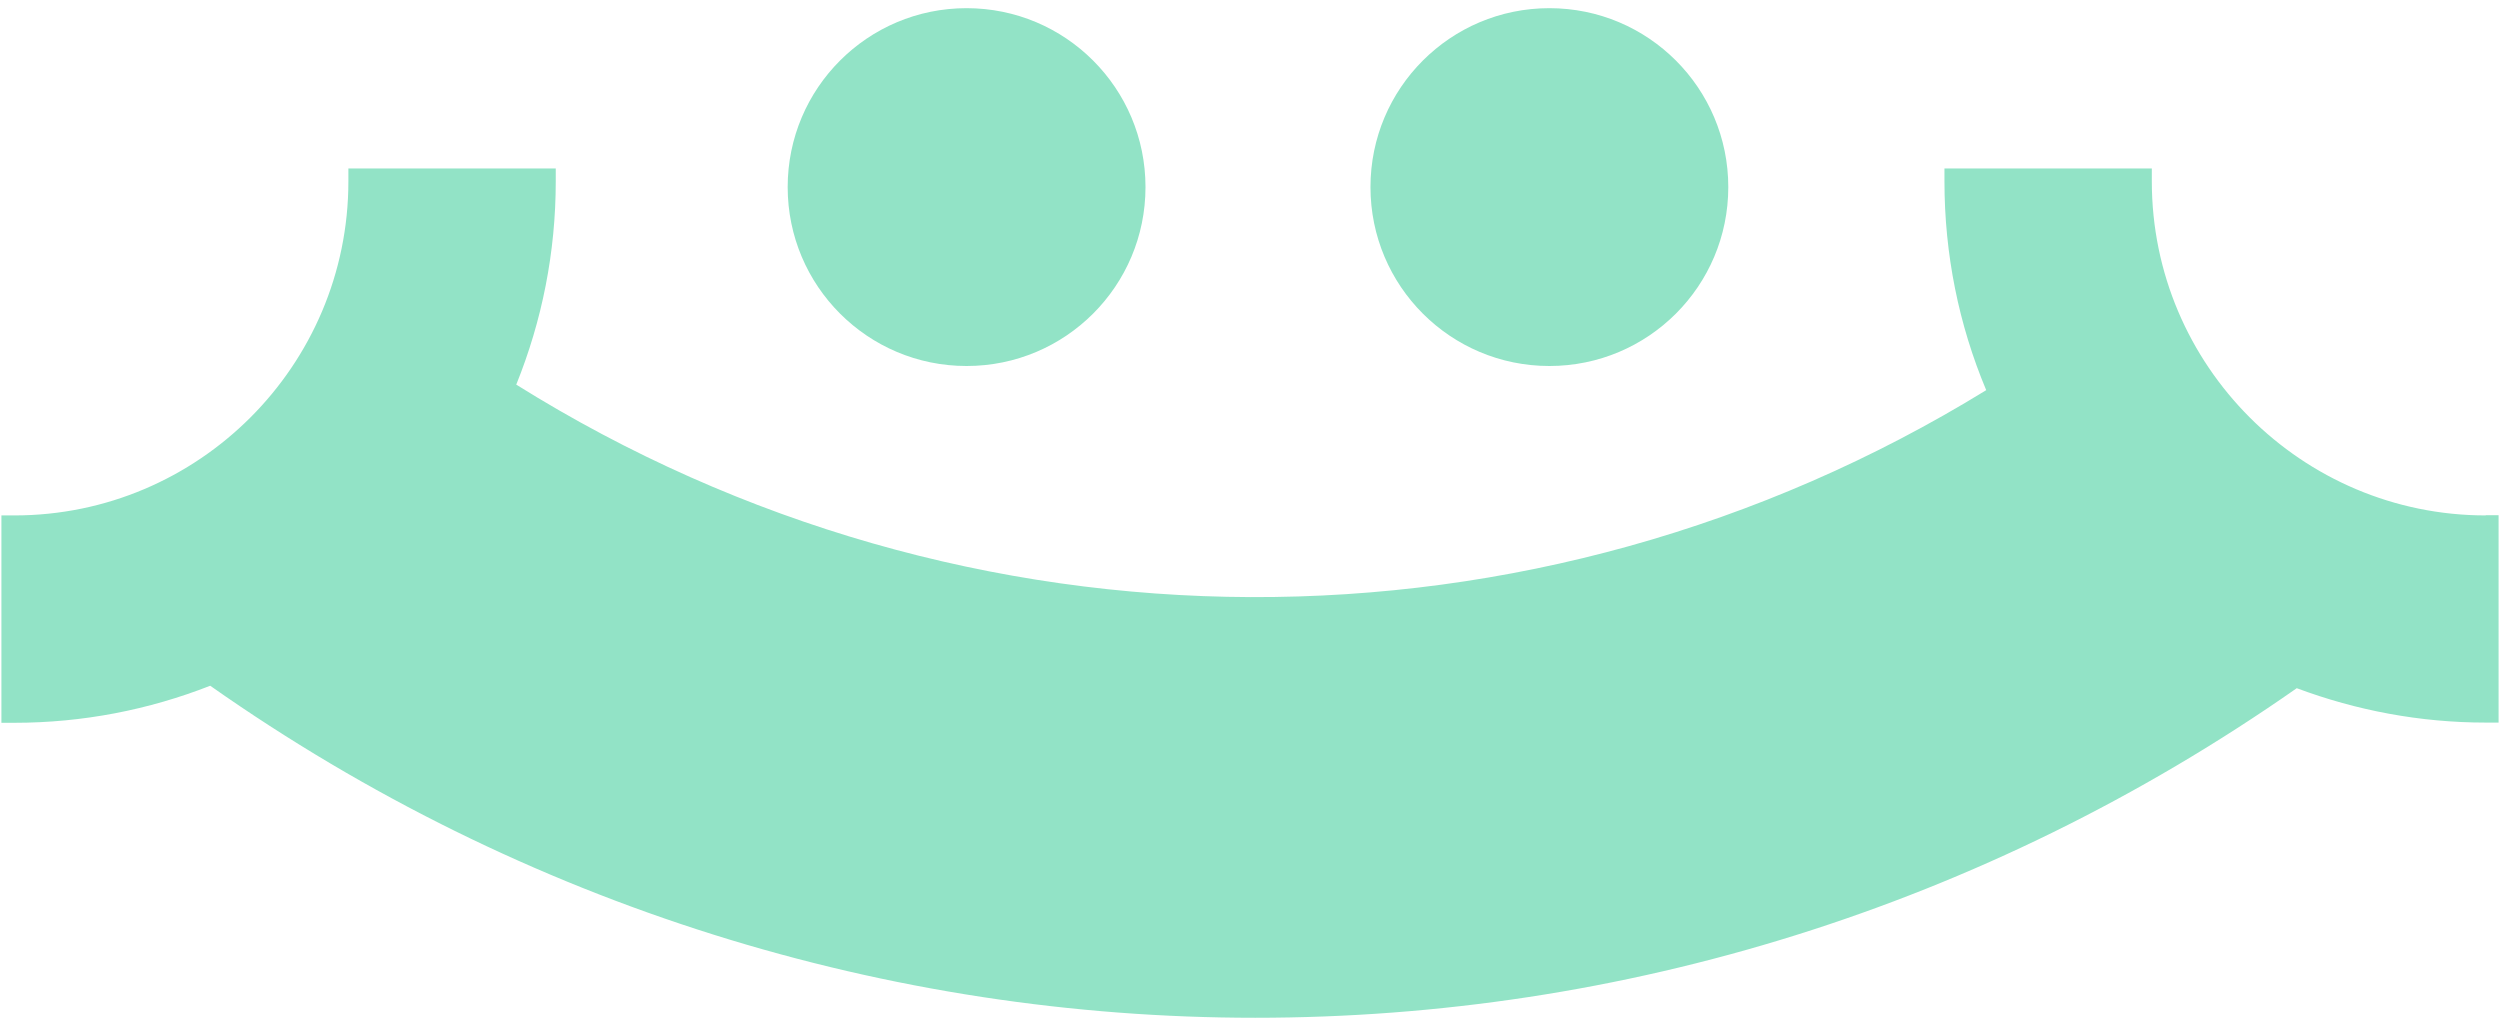
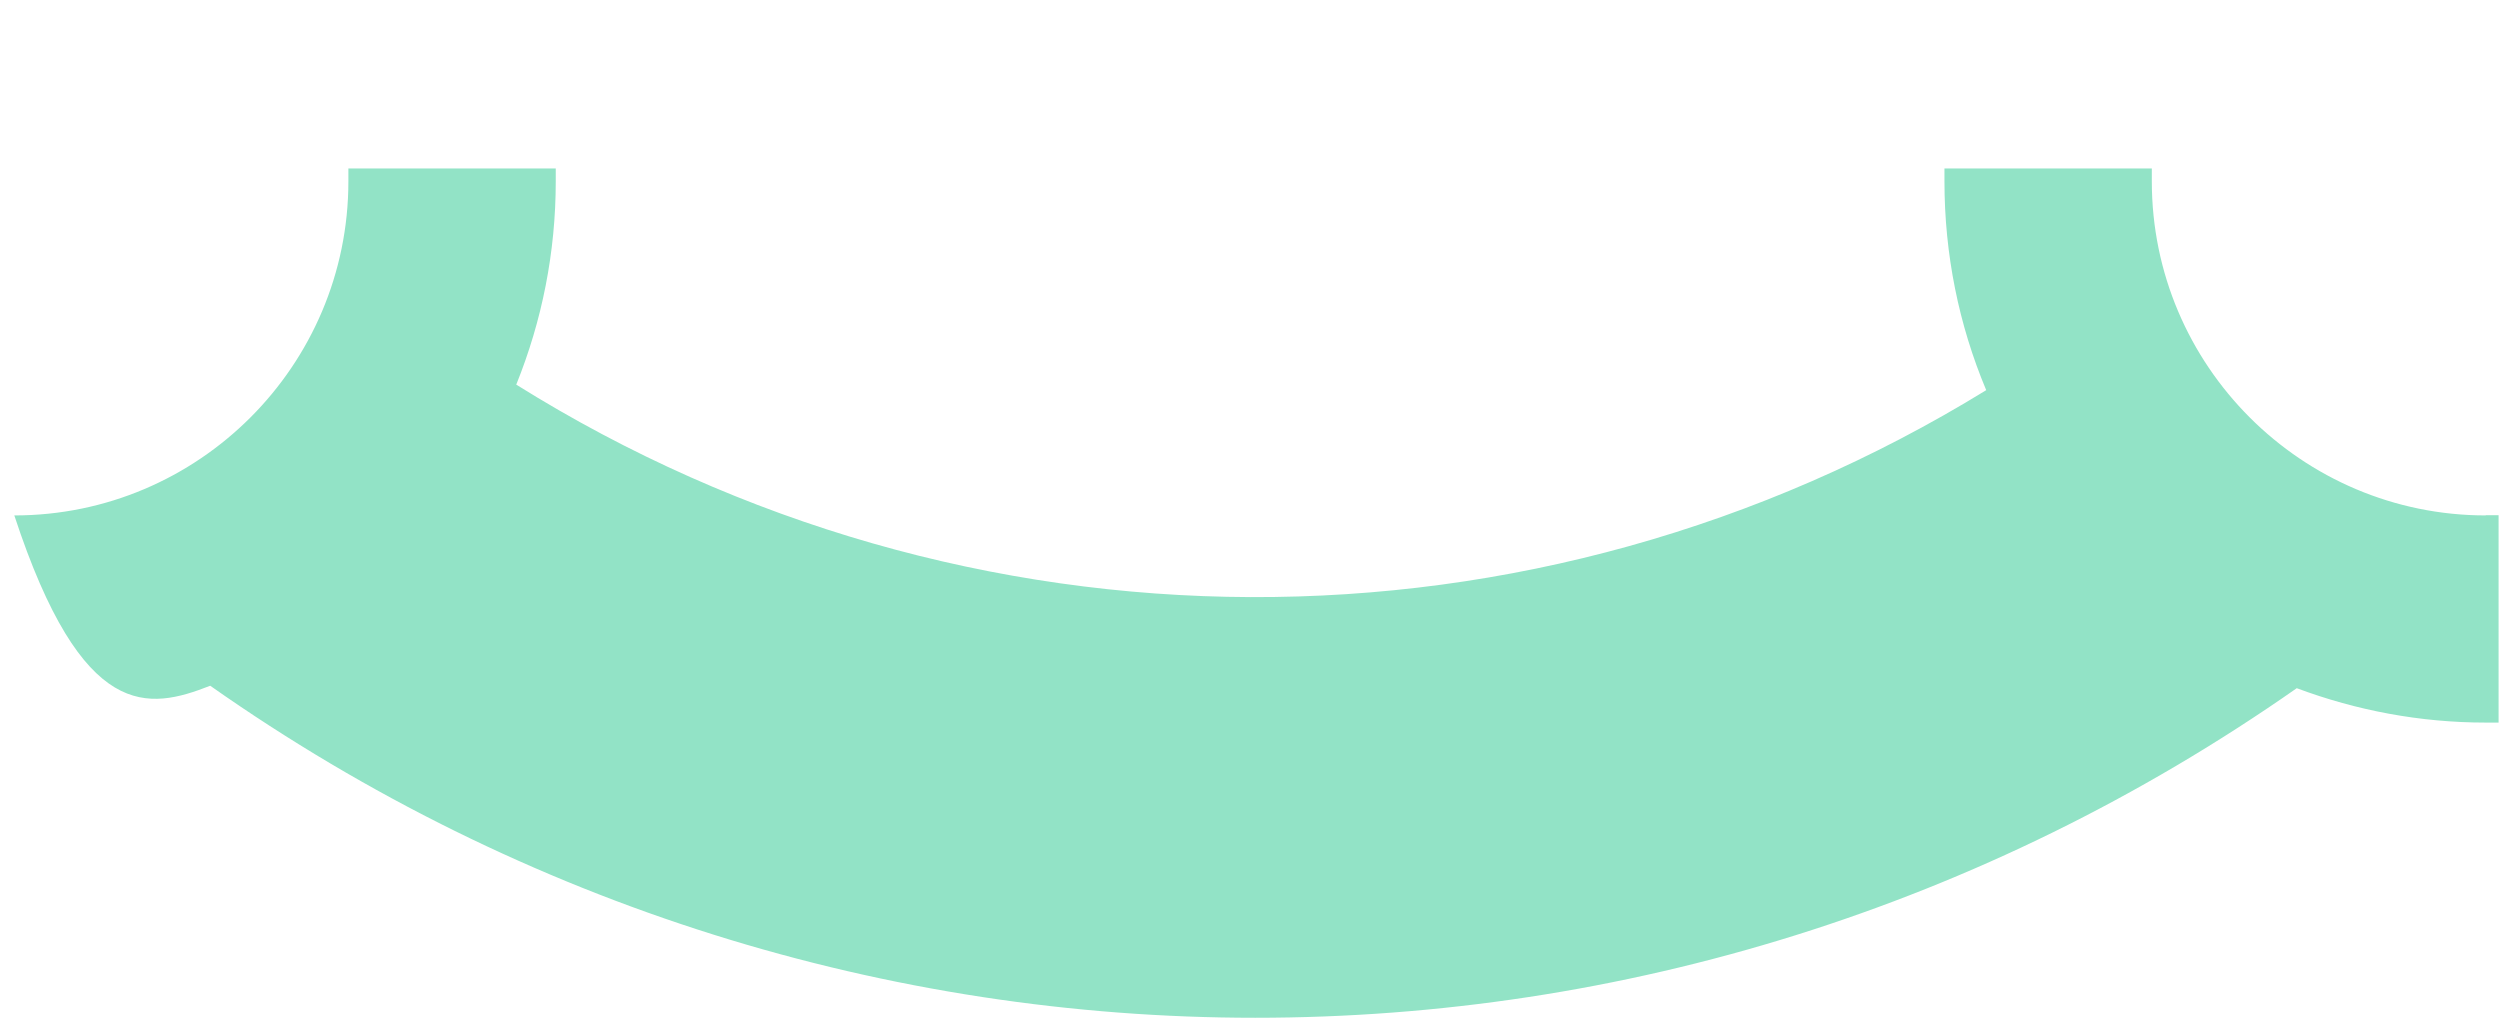
<svg xmlns="http://www.w3.org/2000/svg" width="212" height="87" viewBox="0 0 212 87" fill="none">
-   <path d="M210.804 43.708C195.181 43.708 182.474 31.002 182.474 15.379V14.285H164.89V15.379C164.89 21.558 166.105 27.547 168.431 33.085C130.12 56.641 81.967 56.484 43.778 32.616C45.965 27.2 47.128 21.385 47.128 15.379V14.285H29.543V15.379C29.543 31.002 16.837 43.708 1.214 43.708H0.12V61.293H1.214C6.994 61.293 12.601 60.199 17.826 58.151C44.489 76.898 75.457 86.307 106.443 86.307C137.428 86.307 168.171 76.968 194.764 58.359C199.833 60.251 205.232 61.275 210.786 61.275H211.88V43.691H210.786L210.804 43.708Z" fill="#92E3C6" />
-   <path d="M131.387 31.037C139.772 31.037 146.559 24.249 146.559 15.865C146.559 7.481 139.772 0.693 131.387 0.693C123.003 0.693 116.216 7.481 116.216 15.865C116.216 24.249 123.003 31.037 131.387 31.037Z" fill="#92E3C6" />
-   <path d="M81.966 31.037C90.351 31.037 97.138 24.249 97.138 15.865C97.138 7.481 90.351 0.693 81.966 0.693C73.582 0.693 66.795 7.481 66.795 15.865C66.795 24.249 73.582 31.037 81.966 31.037Z" fill="#92E3C6" />
+   <path d="M210.804 43.708C195.181 43.708 182.474 31.002 182.474 15.379V14.285H164.89V15.379C164.89 21.558 166.105 27.547 168.431 33.085C130.12 56.641 81.967 56.484 43.778 32.616C45.965 27.2 47.128 21.385 47.128 15.379V14.285H29.543V15.379C29.543 31.002 16.837 43.708 1.214 43.708H0.12H1.214C6.994 61.293 12.601 60.199 17.826 58.151C44.489 76.898 75.457 86.307 106.443 86.307C137.428 86.307 168.171 76.968 194.764 58.359C199.833 60.251 205.232 61.275 210.786 61.275H211.88V43.691H210.786L210.804 43.708Z" fill="#92E3C6" />
</svg>